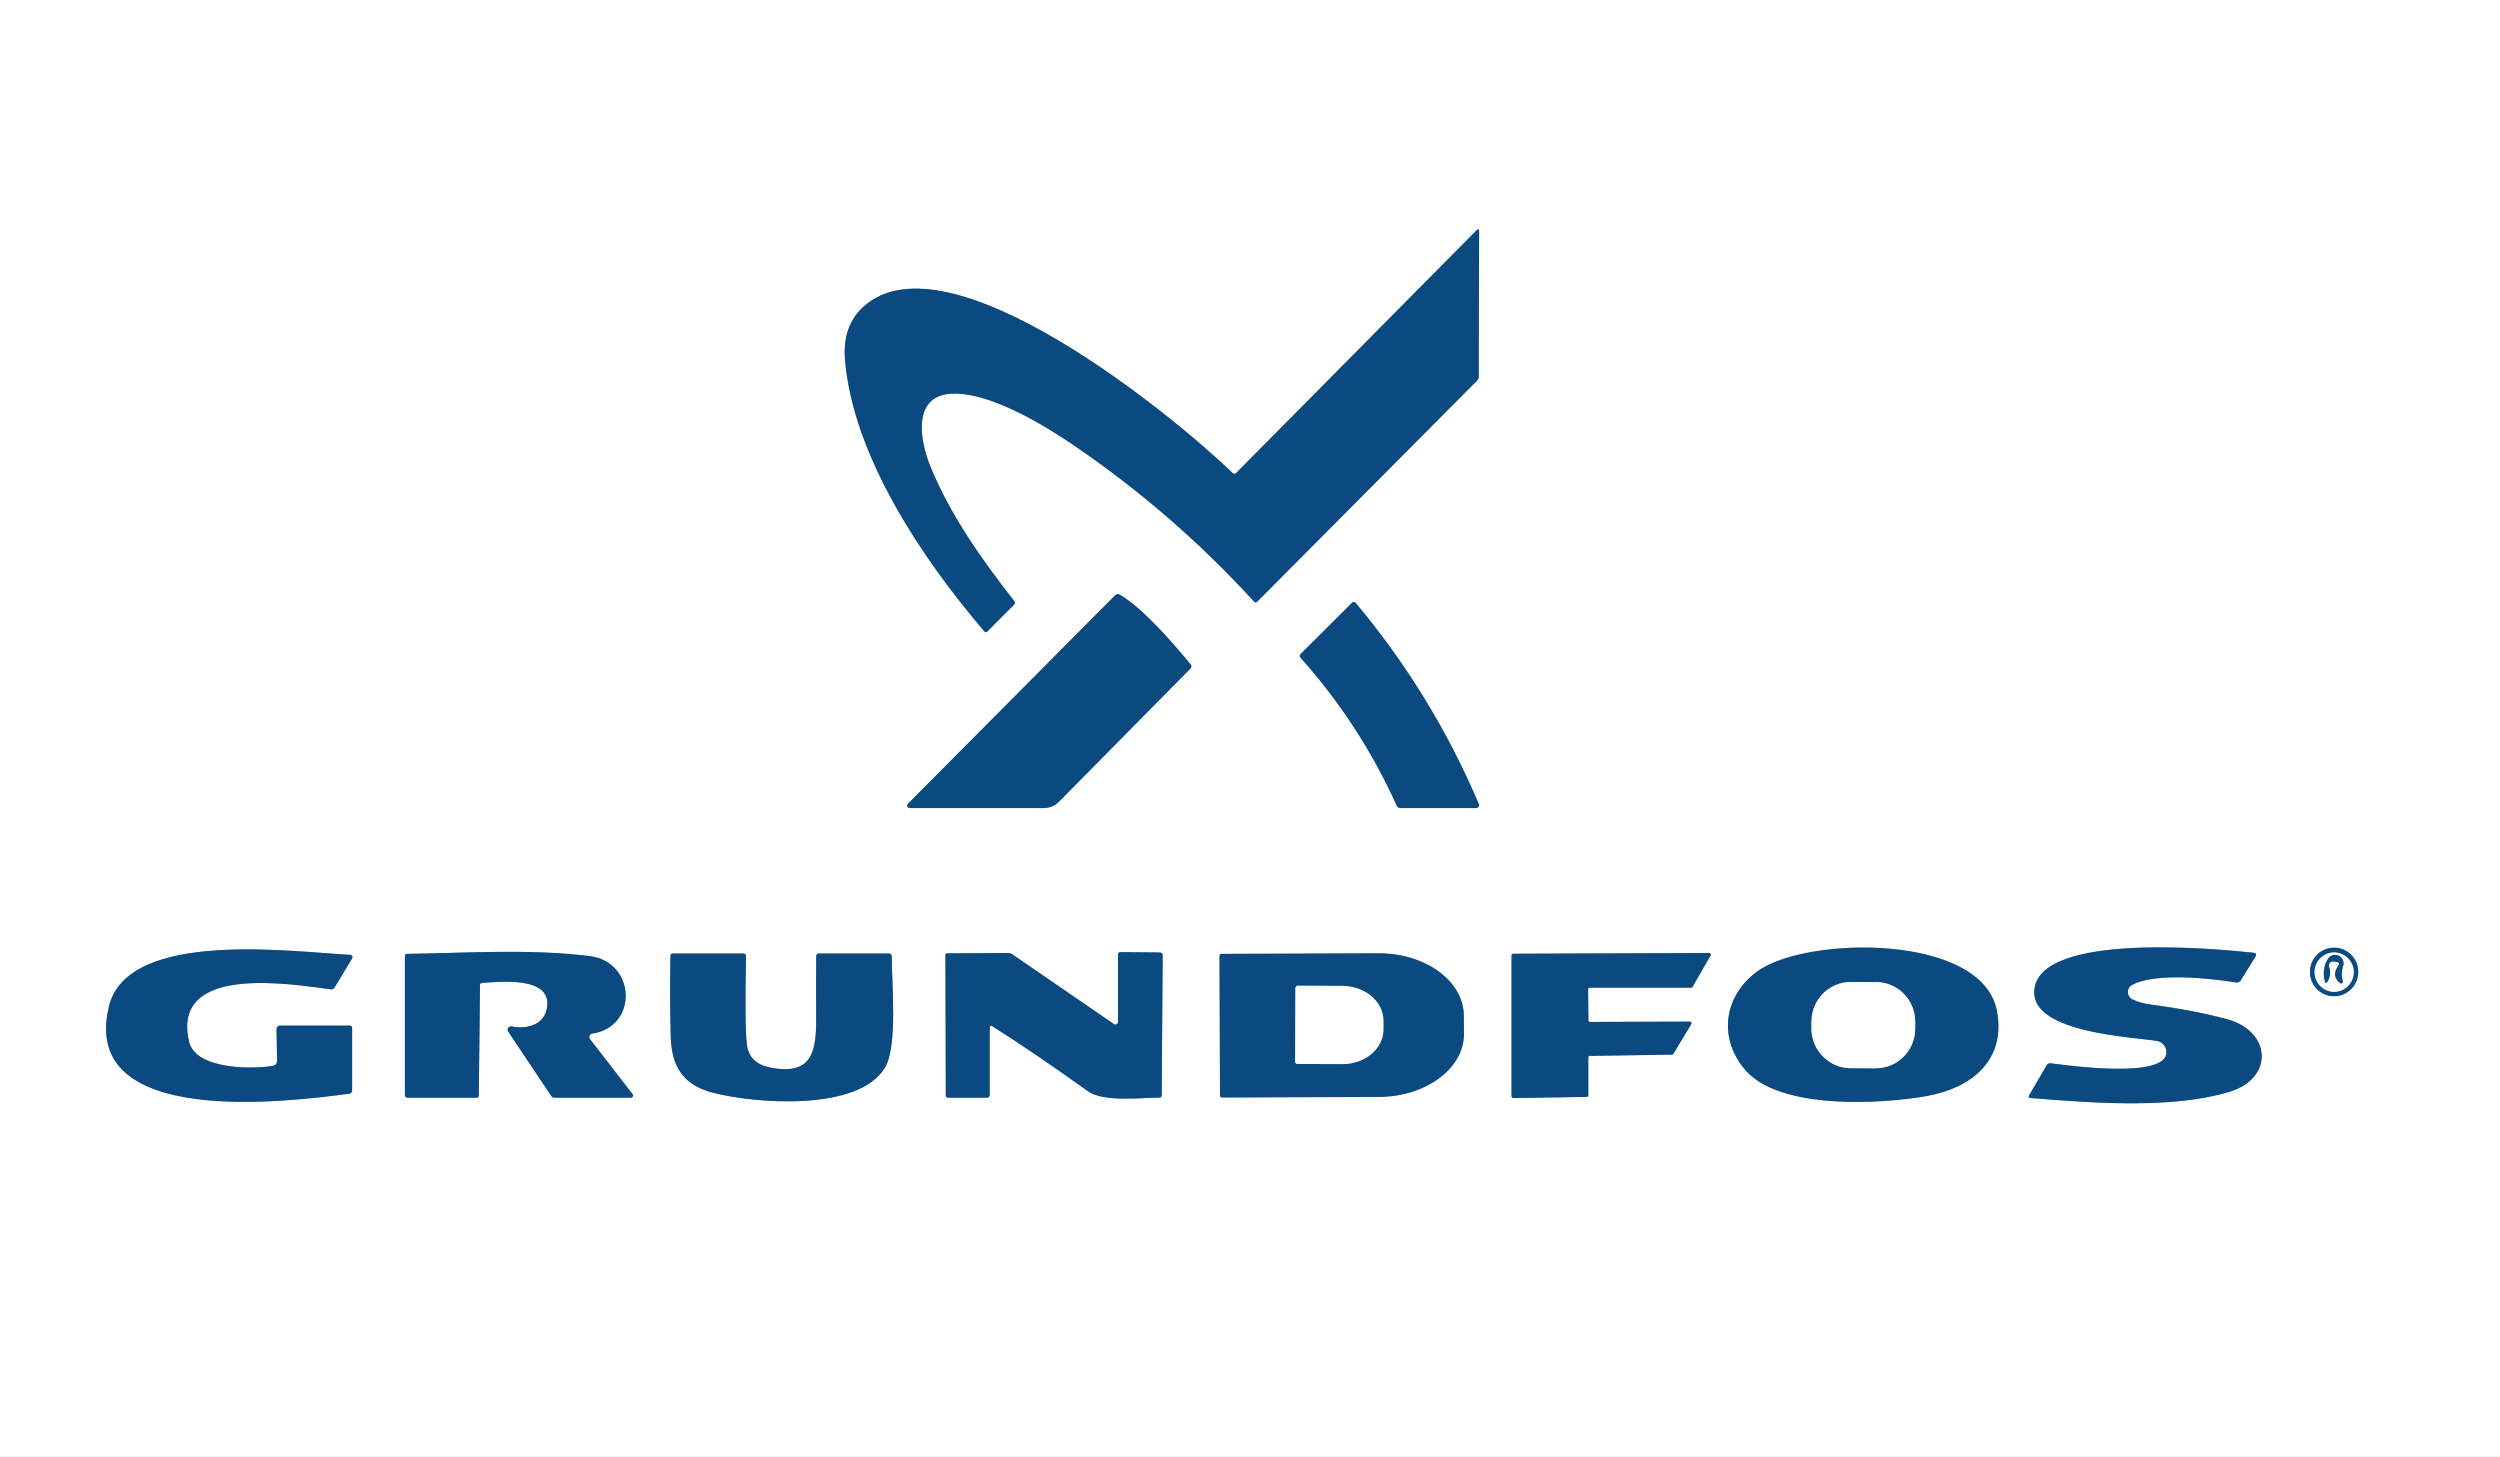
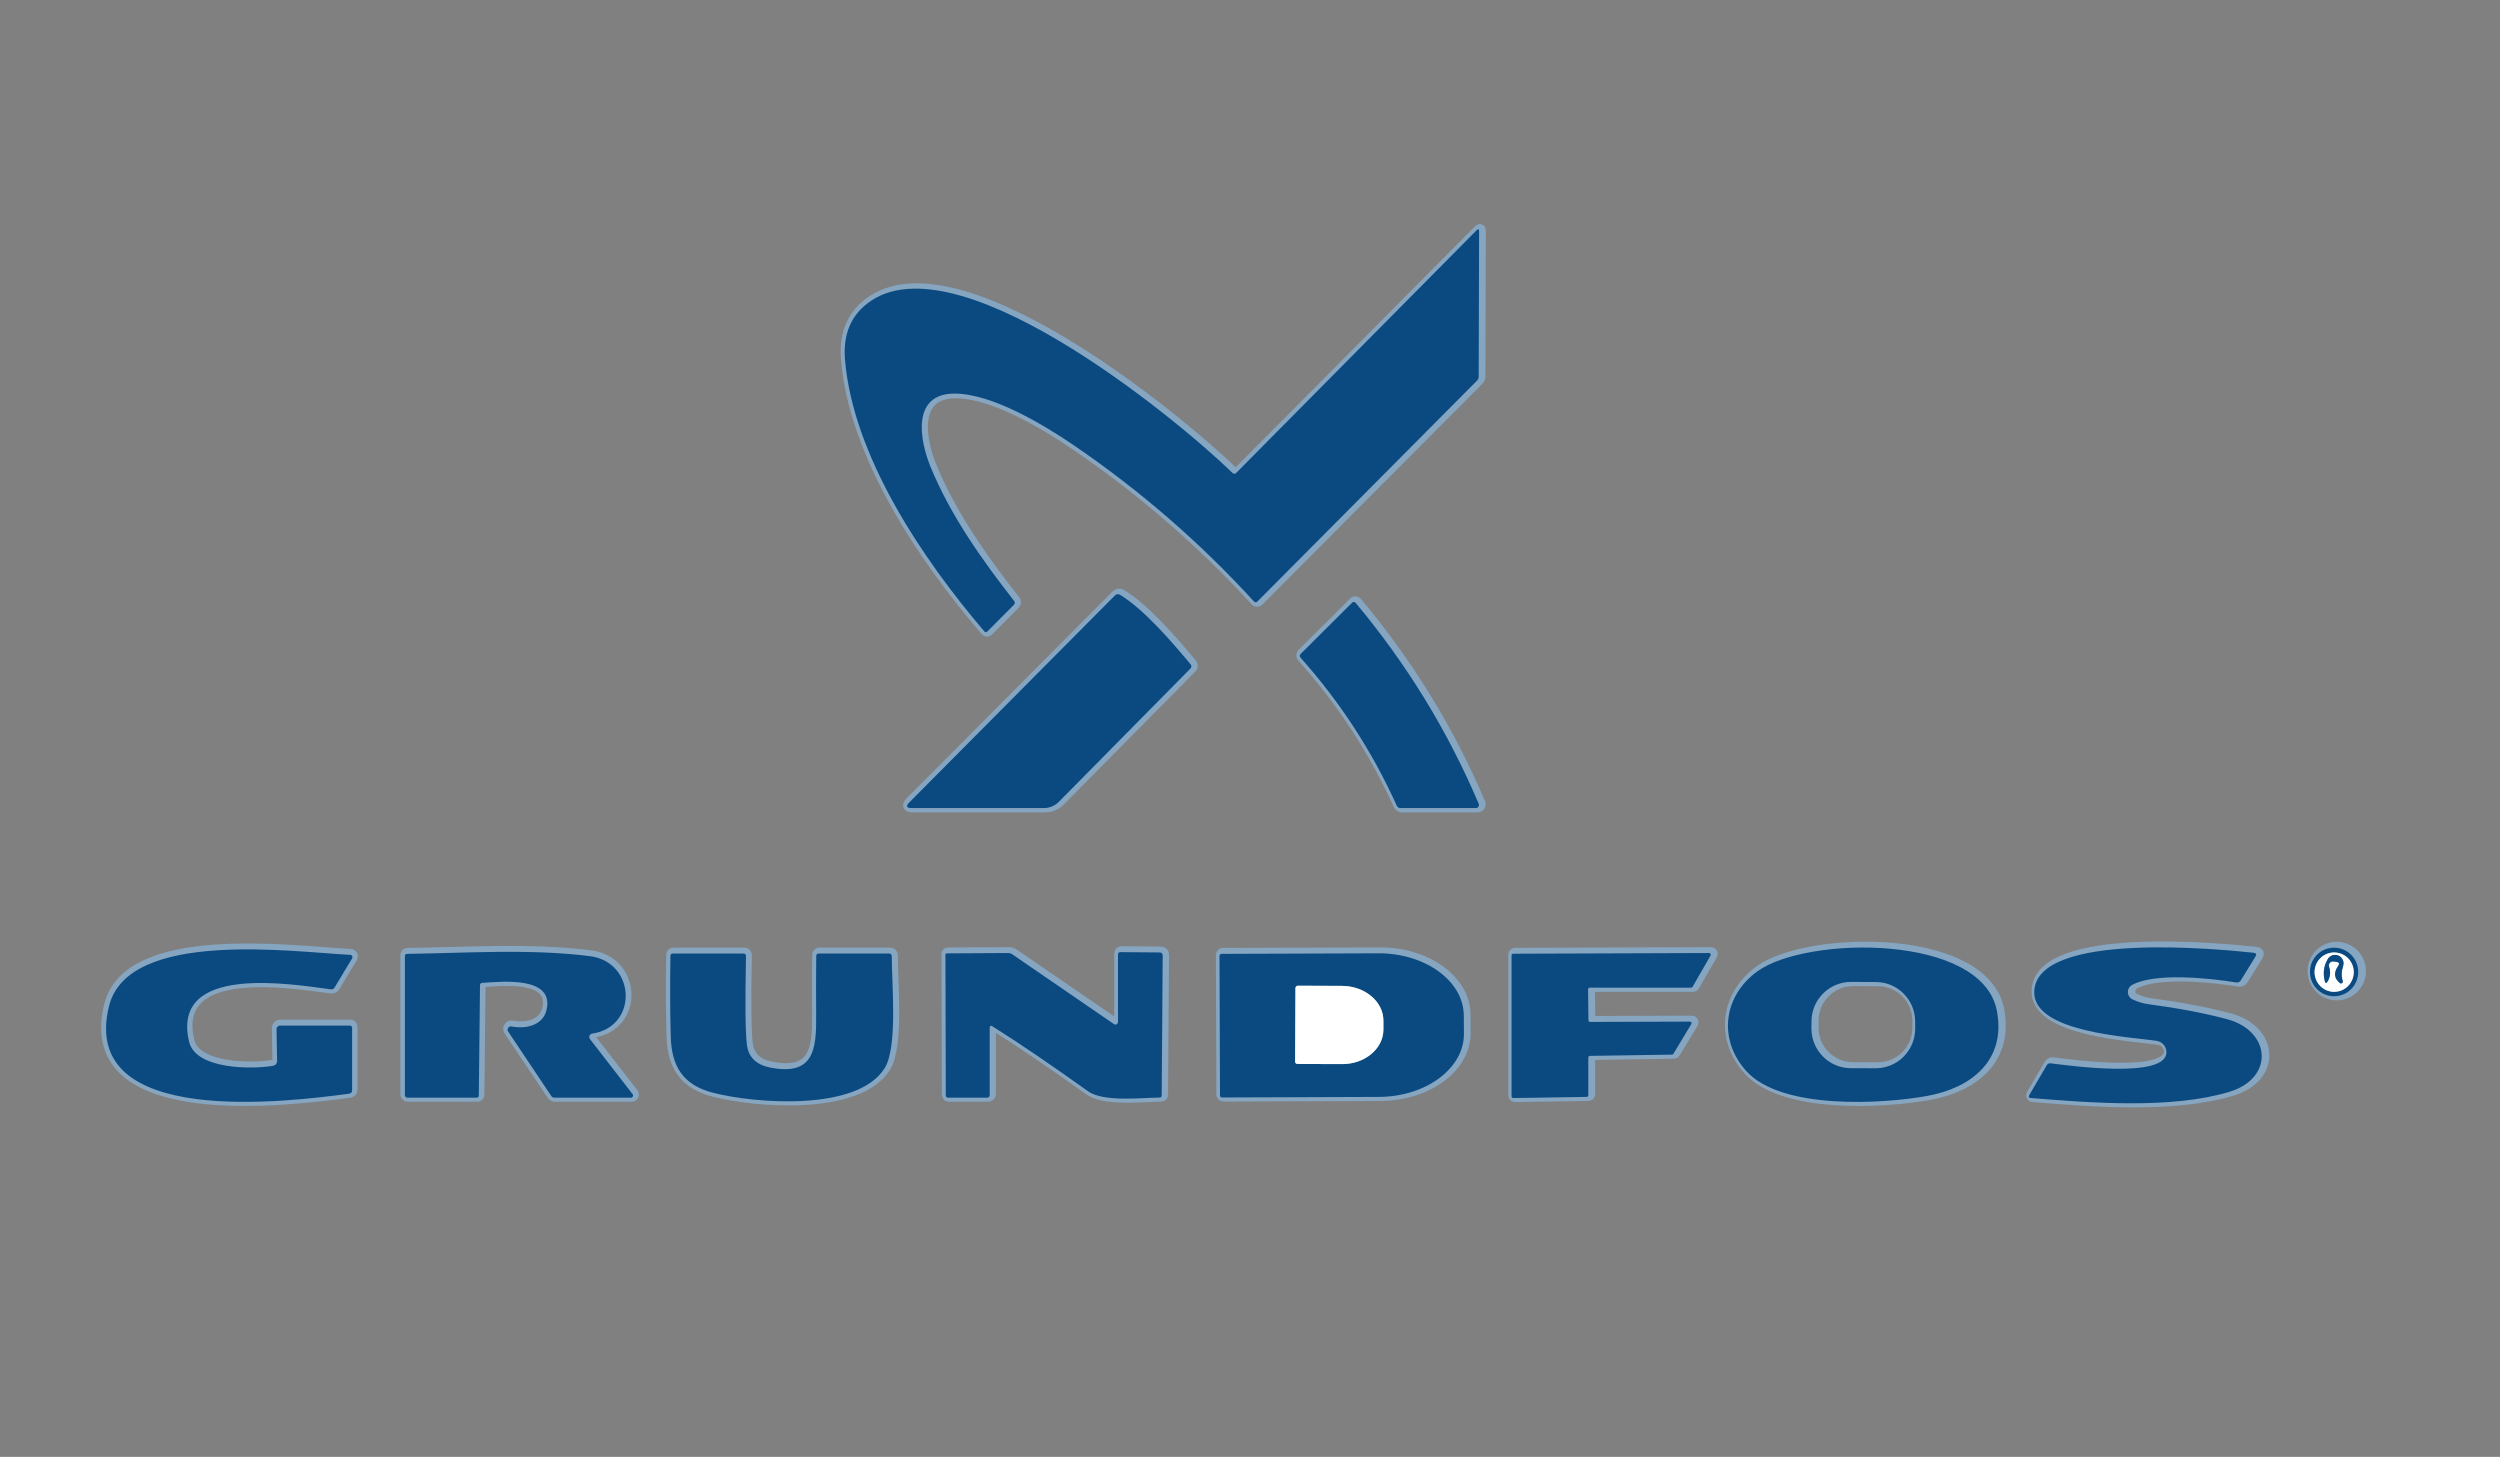
<svg xmlns="http://www.w3.org/2000/svg" width="139px" height="81px" viewBox="0 0 139 81" version="1.1">
  <rect x="0" y="0" width="139" height="81" fill="#808080" stroke="none" />
  <g id="surface1">
    <path style="fill:none;stroke-width:2;stroke-linecap:butt;stroke-linejoin:miter;stroke:rgb(52.157%,64.706%,75.294%);stroke-opacity:1;stroke-miterlimit:4;" d="M 293.515 45.569 L 245.721 93.528 C 245.553 93.708 245.274 93.708 245.078 93.542 C 233.332 82.208 188.484 45.694 171.724 60.569 C 168.874 63.111 167.631 66.597 167.981 71.042 C 169.559 90.111 183.358 110.472 195.663 124.792 C 195.873 125.028 196.082 125.042 196.305 124.819 L 201.557 119.569 C 201.795 119.319 201.808 119.069 201.599 118.792 C 195.188 110.639 188.959 101.903 184.978 92.264 C 182.785 86.903 181.221 77.819 189.755 77.806 C 197.157 77.806 207.395 83.889 213.638 88.139 C 226.739 97.042 238.625 107.306 249.296 118.917 C 249.38 119.014 249.492 119.056 249.617 119.069 C 249.743 119.069 249.869 119.014 249.953 118.931 L 293.655 75.222 C 293.851 75.014 293.962 74.736 293.962 74.458 L 294.046 45.778 C 294.06 45.264 293.879 45.194 293.515 45.569 " transform="matrix(0.28,0,0,0.281,0,0)" />
    <path style="fill:none;stroke-width:2;stroke-linecap:butt;stroke-linejoin:miter;stroke:rgb(52.157%,64.706%,75.294%);stroke-opacity:1;stroke-miterlimit:4;" d="M 236.698 131.333 C 233.067 127 227.368 120.389 222.633 117.569 C 222.326 117.389 221.935 117.444 221.669 117.694 L 180.802 158.597 C 180.034 159.361 180.188 159.75 181.277 159.75 L 207.507 159.75 C 208.638 159.75 209.714 159.292 210.51 158.5 L 236.67 132.153 C 236.893 131.944 236.907 131.569 236.698 131.333 M 268.808 119.139 L 258.556 129.292 C 258.361 129.486 258.347 129.792 258.528 130 C 266.406 138.764 272.789 148.514 277.663 159.25 C 277.831 159.583 278.082 159.75 278.445 159.75 L 293.404 159.75 C 293.613 159.75 293.809 159.653 293.921 159.472 C 294.032 159.292 294.046 159.069 293.962 158.889 C 287.775 144.417 279.604 131.181 269.478 119.153 C 269.381 119.056 269.269 119.014 269.143 119 C 269.017 118.986 268.906 119.042 268.808 119.139 M 468.815 192.139 C 468.815 189.486 466.664 187.347 464.01 187.347 C 461.356 187.347 459.219 189.486 459.219 192.139 C 459.219 194.792 461.356 196.944 464.01 196.944 C 466.664 196.944 468.815 194.792 468.815 192.139 M 349.467 191.958 C 342.665 196.778 341.436 205.403 347.163 211.736 C 354.118 219.403 374.077 218.292 383.197 216.639 C 391.871 215.056 398.854 209.639 396.983 199.833 C 394.05 184.542 359.244 185.014 349.467 191.958 M 404.413 195.889 C 403.924 204.167 423.673 204.958 428.799 205.778 C 429.805 205.944 430.587 206.792 430.685 207.833 C 431.132 213.472 410.894 210.597 407.653 210.208 C 407.36 210.167 407.067 210.306 406.899 210.569 L 403.435 216.458 C 403.212 216.833 403.324 217.042 403.757 217.069 C 415.726 218.028 431.579 219.292 443.143 215.861 C 452.194 213.167 451.496 203.819 442.752 201.486 C 438.297 200.292 433.143 199.319 427.277 198.542 C 426.118 198.403 425 198.069 423.967 197.583 C 423.408 197.333 423.045 196.778 423.017 196.167 C 423.003 195.556 423.338 194.986 423.883 194.694 C 428.52 192.208 439.442 193.389 444.568 194.222 C 444.931 194.278 445.28 194.111 445.462 193.806 L 448.367 189.139 C 448.66 188.667 448.535 188.403 447.99 188.347 C 441.384 187.653 405.097 184.028 404.413 195.889 M 69.639 188.764 C 58.522 188.222 25.448 183.569 21.663 198.931 C 15.671 223.25 57.823 217.722 69.36 216.222 C 69.793 216.181 70.002 215.931 70.002 215.5 L 70.002 203.25 C 70.002 202.917 69.835 202.75 69.5 202.75 L 55.644 202.75 C 55.463 202.75 55.295 202.819 55.169 202.958 C 55.044 203.083 54.974 203.25 54.974 203.431 L 55.086 209.639 C 55.1 210.236 54.82 210.597 54.22 210.708 C 50.281 211.389 38.898 211.514 37.585 205.917 C 33.926 190.389 58.2 194.611 65.812 195.583 C 66.092 195.611 66.357 195.486 66.497 195.25 L 70.002 189.458 C 70.072 189.306 70.086 189.139 70.016 189 C 69.933 188.861 69.793 188.764 69.639 188.764 M 95.855 194.306 C 99.361 194.097 110.283 192.819 108.649 199.667 C 107.909 202.792 104.417 203.458 101.707 202.917 C 101.442 202.861 101.177 202.972 101.023 203.208 C 100.869 203.417 100.869 203.722 101.037 203.944 L 109.585 216.653 C 109.738 216.875 109.976 217 110.227 217 L 125.437 217 C 125.591 217 125.73 216.903 125.814 216.764 C 125.884 216.611 125.87 216.444 125.772 216.319 L 117.294 205.431 C 117.141 205.236 117.099 204.986 117.183 204.764 C 117.28 204.528 117.49 204.361 117.727 204.333 C 126.932 202.972 126.443 190.153 117.225 189.014 C 105.325 187.542 92.95 188.403 80.966 188.556 C 80.659 188.556 80.492 188.708 80.492 189.028 L 80.492 216.5 C 80.492 216.778 80.729 217 80.994 217 L 94.71 217 C 95.031 217 95.185 216.847 95.185 216.528 L 95.422 194.75 C 95.436 194.472 95.576 194.333 95.855 194.306 M 153.092 211.042 C 150.326 210.486 148.79 208.986 148.483 206.528 C 148.175 204 148.12 198.181 148.301 189.056 C 148.315 188.694 148.147 188.5 147.756 188.5 L 133.775 188.5 C 133.454 188.5 133.301 188.653 133.287 188.972 C 133.189 194.25 133.203 199.542 133.342 204.861 C 133.496 210.972 135.912 214.528 141.765 216.028 C 149.977 218.139 170.536 219.819 175.9 211.111 C 178.498 206.889 177.269 194.347 177.283 189.056 C 177.283 188.694 177.087 188.5 176.724 188.5 L 162.757 188.5 C 162.436 188.5 162.282 188.667 162.268 188.986 C 162.226 192.806 162.226 196.653 162.254 200.528 C 162.324 207.458 161.835 212.75 153.092 211.042 M 197.339 202.917 C 202.702 206.264 209.001 210.542 216.292 215.722 C 219.295 217.889 226.795 217.028 230.525 216.972 C 230.804 216.972 230.944 216.833 230.944 216.542 L 231.139 188.847 C 231.139 188.542 230.902 188.306 230.594 188.292 L 222.759 188.222 C 222.41 188.222 222.256 188.389 222.256 188.736 L 222.256 202.042 C 222.256 202.222 222.144 202.403 221.977 202.486 C 221.809 202.583 221.614 202.569 221.46 202.458 L 201.18 188.611 C 200.97 188.486 200.733 188.417 200.496 188.403 L 188.233 188.472 C 188.051 188.472 187.953 188.556 187.953 188.75 L 188.023 216.514 C 188.023 216.833 188.177 217 188.512 217 L 196.25 217 C 196.529 217 196.752 216.778 196.752 216.5 L 196.752 203.25 C 196.752 202.778 196.948 202.667 197.339 202.917 M 242.438 188.958 L 242.536 216.569 C 242.536 216.792 242.718 216.958 242.927 216.958 L 274.101 216.847 C 283.459 216.819 291.043 211.236 291.029 204.403 L 291.001 200.792 C 290.987 193.944 283.361 188.417 273.99 188.458 L 242.829 188.556 C 242.62 188.556 242.438 188.736 242.438 188.958 M 315.751 209.069 C 315.751 208.889 315.891 208.736 316.072 208.736 L 332.399 208.486 C 332.511 208.486 332.609 208.417 332.665 208.333 L 336.226 202.458 C 336.296 202.347 336.296 202.222 336.226 202.111 C 336.171 202.014 336.059 201.944 335.947 201.958 L 316.114 202.028 C 315.918 202.028 315.779 201.875 315.779 201.694 L 315.709 195.583 C 315.709 195.403 315.849 195.25 316.044 195.25 L 336.171 195.25 C 336.296 195.25 336.408 195.194 336.478 195.097 L 340.053 188.903 C 340.109 188.806 340.109 188.681 340.053 188.583 C 339.984 188.472 339.886 188.403 339.76 188.403 L 300.834 188.542 C 300.639 188.542 300.499 188.694 300.499 188.861 L 300.499 216.722 C 300.499 216.917 300.639 217.056 300.834 217.056 L 315.43 216.847 C 315.597 216.847 315.751 216.708 315.751 216.528 L 315.751 209.069 " transform="matrix(0.28,0,0,0.281,0,0)" />
    <path style="fill:none;stroke-width:2;stroke-linecap:butt;stroke-linejoin:miter;stroke:rgb(52.157%,64.706%,75.294%);stroke-opacity:1;stroke-miterlimit:4;" d="M 467.921 192.181 C 467.921 190.028 466.175 188.292 464.024 188.292 C 461.887 188.292 460.141 190.028 460.141 192.181 C 460.141 194.333 461.887 196.069 464.024 196.069 C 466.175 196.069 467.921 194.333 467.921 192.181 M 380.739 201.986 C 380.753 197.667 377.261 194.153 372.932 194.139 L 367.987 194.111 C 363.657 194.111 360.138 197.597 360.124 201.917 L 360.11 203.306 C 360.096 207.625 363.602 211.153 367.917 211.167 L 372.89 211.181 C 377.205 211.194 380.725 207.708 380.739 203.375 L 380.739 201.986 M 257.537 195.333 L 257.467 209.847 C 257.453 209.972 257.509 210.097 257.592 210.194 C 257.676 210.278 257.802 210.333 257.928 210.333 L 266.741 210.361 C 271.294 210.403 274.995 207.347 275.023 203.569 L 275.023 201.806 C 275.051 198.028 271.378 194.944 266.839 194.903 L 258.011 194.861 C 257.746 194.861 257.537 195.083 257.537 195.333 " transform="matrix(0.28,0,0,0.281,0,0)" />
    <path style="fill:none;stroke-width:2;stroke-linecap:butt;stroke-linejoin:miter;stroke:rgb(52.157%,64.706%,75.294%);stroke-opacity:1;stroke-miterlimit:4;" d="M 463.018 191.097 C 462.935 190.847 462.99 190.556 463.172 190.347 C 463.34 190.139 463.619 190.028 463.884 190.069 L 464.485 190.153 C 465.03 190.222 465.141 190.486 464.834 190.944 C 463.898 192.278 464.01 193.417 465.183 194.347 C 465.309 194.431 465.477 194.444 465.602 194.347 C 465.728 194.264 465.784 194.111 465.742 193.958 C 465.449 193.042 465.463 192.042 465.812 190.972 C 466.091 190.167 465.7 189.264 464.904 188.917 C 464.122 188.556 463.186 188.861 462.753 189.611 C 461.985 190.889 461.775 192.306 462.152 193.889 C 462.278 194.431 462.488 194.458 462.767 193.958 C 463.27 193.069 463.354 192.111 463.018 191.097 " transform="matrix(0.28,0,0,0.281,0,0)" />
-     <path style=" stroke:none;fill-rule:nonzero;fill:rgb(100%,100%,100%);fill-opacity:1;" d="M 0 0 L 139 0 L 139 81 L 0 81 Z M 82.09 12.812 L 68.723 26.305 C 68.676 26.355 68.598 26.355 68.543 26.309 C 65.258 23.121 52.715 12.852 48.027 17.035 C 47.23 17.75 46.883 18.73 46.98 19.98 C 47.422 25.344 51.281 31.07 54.723 35.098 C 54.781 35.164 54.84 35.168 54.902 35.105 L 56.371 33.629 C 56.438 33.559 56.441 33.488 56.383 33.41 C 54.59 31.117 52.848 28.66 51.734 25.949 C 51.121 24.441 50.684 21.887 53.07 21.883 C 55.141 21.883 58.004 23.594 59.75 24.789 C 63.414 27.293 66.738 30.18 69.723 33.445 C 69.746 33.473 69.777 33.484 69.812 33.488 C 69.848 33.488 69.883 33.473 69.906 33.449 L 82.129 21.156 C 82.184 21.098 82.215 21.02 82.215 20.941 L 82.238 12.875 C 82.242 12.73 82.191 12.711 82.09 12.812 Z M 66.199 36.938 C 65.184 35.719 63.59 33.859 62.266 33.066 C 62.18 33.016 62.07 33.031 61.996 33.102 L 50.566 44.605 C 50.352 44.82 50.395 44.93 50.699 44.93 L 58.035 44.93 C 58.352 44.93 58.652 44.801 58.875 44.578 L 66.191 37.168 C 66.254 37.109 66.258 37.004 66.199 36.938 Z M 75.18 33.508 L 72.312 36.363 C 72.258 36.418 72.254 36.504 72.305 36.562 C 74.508 39.027 76.293 41.77 77.656 44.789 C 77.703 44.883 77.773 44.93 77.875 44.93 L 82.059 44.93 C 82.117 44.93 82.172 44.902 82.203 44.852 C 82.234 44.801 82.238 44.738 82.215 44.688 C 80.484 40.617 78.199 36.895 75.367 33.512 C 75.34 33.484 75.309 33.473 75.273 33.469 C 75.238 33.465 75.207 33.48 75.18 33.508 Z M 131.117 54.039 C 131.117 53.293 130.516 52.691 129.773 52.691 C 129.031 52.691 128.434 53.293 128.434 54.039 C 128.434 54.785 129.031 55.391 129.773 55.391 C 130.516 55.391 131.117 54.785 131.117 54.039 Z M 97.738 53.988 C 95.832 55.344 95.492 57.77 97.094 59.551 C 99.039 61.707 104.621 61.395 107.172 60.93 C 109.598 60.488 111.551 58.961 111.027 56.203 C 110.207 51.902 100.473 52.035 97.738 53.988 Z M 113.105 55.094 C 112.969 57.422 118.492 57.645 119.926 57.875 C 120.207 57.922 120.426 58.16 120.453 58.453 C 120.578 60.039 114.918 59.23 114.012 59.121 C 113.93 59.109 113.848 59.148 113.801 59.223 L 112.832 60.879 C 112.77 60.984 112.801 61.043 112.922 61.051 C 116.27 61.32 120.703 61.676 123.938 60.711 C 126.469 59.953 126.273 57.324 123.828 56.668 C 122.582 56.332 121.141 56.059 119.5 55.84 C 119.176 55.801 118.863 55.707 118.574 55.57 C 118.418 55.5 118.316 55.344 118.309 55.172 C 118.305 55 118.398 54.84 118.551 54.758 C 119.848 54.059 122.902 54.391 124.336 54.625 C 124.438 54.641 124.535 54.594 124.586 54.512 L 125.398 53.195 C 125.48 53.062 125.445 52.988 125.293 52.973 C 123.445 52.777 113.297 51.758 113.105 55.094 Z M 19.477 53.09 C 16.367 52.938 7.117 51.629 6.059 55.949 C 4.383 62.789 16.172 61.234 19.398 60.812 C 19.52 60.801 19.578 60.73 19.578 60.609 L 19.578 57.164 C 19.578 57.07 19.531 57.023 19.438 57.023 L 15.562 57.023 C 15.512 57.023 15.465 57.043 15.43 57.082 C 15.395 57.117 15.375 57.164 15.375 57.215 L 15.406 58.961 C 15.41 59.129 15.332 59.23 15.164 59.262 C 14.062 59.453 10.879 59.488 10.512 57.914 C 9.488 53.547 16.277 54.734 18.406 55.008 C 18.484 55.016 18.559 54.98 18.598 54.914 L 19.578 53.285 C 19.598 53.242 19.602 53.195 19.582 53.156 C 19.559 53.117 19.52 53.09 19.477 53.09 Z M 26.809 54.648 C 27.789 54.59 30.844 54.23 30.387 56.156 C 30.18 57.035 29.203 57.223 28.445 57.07 C 28.371 57.055 28.297 57.086 28.254 57.152 C 28.211 57.211 28.211 57.297 28.258 57.359 L 30.648 60.934 C 30.691 60.996 30.758 61.031 30.828 61.031 L 35.082 61.031 C 35.125 61.031 35.164 61.004 35.188 60.965 C 35.207 60.922 35.203 60.875 35.176 60.84 L 32.805 57.777 C 32.762 57.723 32.75 57.652 32.773 57.59 C 32.801 57.523 32.859 57.477 32.926 57.469 C 35.5 57.086 35.363 53.48 32.785 53.16 C 29.457 52.746 25.996 52.988 22.645 53.035 C 22.559 53.035 22.512 53.074 22.512 53.164 L 22.512 60.891 C 22.512 60.969 22.578 61.031 22.652 61.031 L 26.488 61.031 C 26.578 61.031 26.621 60.988 26.621 60.898 L 26.688 54.773 C 26.691 54.695 26.73 54.656 26.809 54.648 Z M 42.816 59.355 C 42.043 59.199 41.613 58.777 41.527 58.086 C 41.441 57.375 41.426 55.738 41.477 53.176 C 41.48 53.07 41.434 53.016 41.324 53.016 L 37.414 53.016 C 37.324 53.016 37.281 53.059 37.277 53.148 C 37.25 54.633 37.254 56.121 37.293 57.617 C 37.336 59.336 38.012 60.336 39.648 60.758 C 41.945 61.352 47.695 61.824 49.195 59.375 C 49.922 58.188 49.578 54.66 49.582 53.176 C 49.582 53.07 49.527 53.016 49.426 53.016 L 45.52 53.016 C 45.43 53.016 45.387 53.062 45.383 53.152 C 45.371 54.23 45.371 55.309 45.379 56.398 C 45.398 58.348 45.262 59.836 42.816 59.355 Z M 55.191 57.07 C 56.691 58.012 58.453 59.215 60.492 60.672 C 61.332 61.281 63.43 61.039 64.473 61.023 C 64.551 61.023 64.59 60.984 64.59 60.902 L 64.645 53.113 C 64.645 53.027 64.578 52.961 64.492 52.957 L 62.301 52.938 C 62.203 52.938 62.16 52.984 62.16 53.082 L 62.16 56.824 C 62.16 56.875 62.129 56.926 62.082 56.949 C 62.035 56.977 61.98 56.973 61.938 56.941 L 56.266 53.047 C 56.207 53.012 56.141 52.992 56.074 52.988 L 52.645 53.008 C 52.594 53.008 52.566 53.035 52.566 53.086 L 52.586 60.895 C 52.586 60.984 52.629 61.031 52.723 61.031 L 54.887 61.031 C 54.965 61.031 55.027 60.969 55.027 60.891 L 55.027 57.164 C 55.027 57.031 55.082 57 55.191 57.07 Z M 67.805 53.145 L 67.832 60.91 C 67.832 60.973 67.883 61.02 67.941 61.02 L 76.66 60.988 C 79.277 60.98 81.398 59.41 81.395 57.488 L 81.387 56.473 C 81.383 54.547 79.25 52.992 76.629 53.004 L 67.914 53.035 C 67.855 53.035 67.805 53.082 67.805 53.145 Z M 88.309 58.801 C 88.309 58.75 88.348 58.707 88.398 58.707 L 92.965 58.637 C 92.996 58.637 93.023 58.617 93.039 58.594 L 94.035 56.941 C 94.055 56.91 94.055 56.875 94.035 56.844 C 94.02 56.816 93.988 56.797 93.957 56.801 L 88.41 56.82 C 88.355 56.82 88.316 56.777 88.316 56.727 L 88.297 55.008 C 88.297 54.957 88.336 54.914 88.391 54.914 L 94.02 54.914 C 94.055 54.914 94.086 54.898 94.105 54.871 L 95.105 53.129 C 95.121 53.102 95.121 53.066 95.105 53.039 C 95.086 53.008 95.059 52.988 95.023 52.988 L 84.137 53.027 C 84.082 53.027 84.043 53.07 84.043 53.117 L 84.043 60.953 C 84.043 61.008 84.082 61.051 84.137 61.051 L 88.219 60.988 C 88.266 60.988 88.309 60.949 88.309 60.898 Z M 88.309 58.801 " />
    <path style=" stroke:none;fill-rule:nonzero;fill:rgb(3.922%,29.02%,50.588%);fill-opacity:1;" d="M 68.723 26.305 L 82.09 12.812 C 82.191 12.711 82.242 12.73 82.238 12.875 L 82.215 20.941 C 82.215 21.02 82.184 21.098 82.129 21.156 L 69.906 33.449 C 69.883 33.473 69.848 33.488 69.812 33.488 C 69.777 33.484 69.746 33.473 69.723 33.445 C 66.738 30.18 63.414 27.293 59.75 24.789 C 58.004 23.594 55.141 21.883 53.07 21.883 C 50.684 21.887 51.121 24.441 51.734 25.949 C 52.848 28.66 54.59 31.117 56.383 33.41 C 56.441 33.488 56.438 33.559 56.371 33.629 L 54.902 35.105 C 54.84 35.168 54.781 35.164 54.723 35.098 C 51.281 31.07 47.422 25.344 46.98 19.98 C 46.883 18.73 47.23 17.75 48.027 17.035 C 52.715 12.852 65.258 23.121 68.543 26.309 C 68.598 26.355 68.676 26.355 68.723 26.305 Z M 68.723 26.305 " />
    <path style=" stroke:none;fill-rule:nonzero;fill:rgb(3.922%,29.02%,50.588%);fill-opacity:1;" d="M 62.266 33.066 C 63.59 33.859 65.184 35.719 66.199 36.938 C 66.258 37.004 66.254 37.109 66.191 37.168 L 58.875 44.578 C 58.652 44.801 58.352 44.93 58.035 44.93 L 50.699 44.93 C 50.395 44.93 50.352 44.82 50.566 44.605 L 61.996 33.102 C 62.07 33.031 62.18 33.016 62.266 33.066 Z M 75.18 33.508 C 75.207 33.48 75.238 33.465 75.273 33.469 C 75.309 33.473 75.34 33.484 75.367 33.512 C 78.199 36.895 80.484 40.617 82.215 44.688 C 82.238 44.738 82.234 44.801 82.203 44.852 C 82.172 44.902 82.117 44.93 82.059 44.93 L 77.875 44.93 C 77.773 44.93 77.703 44.883 77.656 44.789 C 76.293 41.77 74.508 39.027 72.305 36.562 C 72.254 36.504 72.258 36.418 72.312 36.363 Z M 131.117 54.039 C 131.117 54.785 130.516 55.391 129.773 55.391 C 129.031 55.391 128.434 54.785 128.434 54.039 C 128.434 53.293 129.031 52.691 129.773 52.691 C 130.516 52.691 131.117 53.293 131.117 54.039 Z M 130.867 54.051 C 130.867 53.445 130.379 52.957 129.777 52.957 C 129.18 52.957 128.691 53.445 128.691 54.051 C 128.691 54.656 129.18 55.145 129.777 55.145 C 130.379 55.145 130.867 54.656 130.867 54.051 Z M 97.738 53.988 C 100.473 52.035 110.207 51.902 111.027 56.203 C 111.551 58.961 109.598 60.488 107.172 60.93 C 104.621 61.395 99.039 61.707 97.094 59.551 C 95.492 57.77 95.832 55.344 97.738 53.988 Z M 106.484 56.809 C 106.488 55.594 105.512 54.605 104.301 54.602 L 102.918 54.594 C 101.707 54.594 100.723 55.574 100.719 56.789 L 100.715 57.18 C 100.711 58.395 101.691 59.387 102.898 59.391 L 104.289 59.395 C 105.496 59.398 106.48 58.418 106.484 57.199 Z M 113.105 55.094 C 113.297 51.758 123.445 52.777 125.293 52.973 C 125.445 52.988 125.48 53.062 125.398 53.195 L 124.586 54.512 C 124.535 54.594 124.438 54.641 124.336 54.625 C 122.902 54.391 119.848 54.059 118.551 54.758 C 118.398 54.84 118.305 55 118.309 55.172 C 118.316 55.344 118.418 55.5 118.574 55.57 C 118.863 55.707 119.176 55.801 119.5 55.84 C 121.141 56.059 122.582 56.332 123.828 56.668 C 126.273 57.324 126.469 59.953 123.938 60.711 C 120.703 61.676 116.27 61.32 112.922 61.051 C 112.801 61.043 112.77 60.984 112.832 60.879 L 113.801 59.223 C 113.848 59.148 113.93 59.109 114.012 59.121 C 114.918 59.23 120.578 60.039 120.453 58.453 C 120.426 58.16 120.207 57.922 119.926 57.875 C 118.492 57.645 112.969 57.422 113.105 55.094 Z M 6.059 55.949 C 7.117 51.629 16.367 52.938 19.477 53.09 C 19.52 53.09 19.559 53.117 19.582 53.156 C 19.602 53.195 19.598 53.242 19.578 53.285 L 18.598 54.914 C 18.559 54.98 18.484 55.016 18.406 55.008 C 16.277 54.734 9.488 53.547 10.512 57.914 C 10.879 59.488 14.062 59.453 15.164 59.262 C 15.332 59.23 15.41 59.129 15.406 58.961 L 15.375 57.215 C 15.375 57.164 15.395 57.117 15.43 57.082 C 15.465 57.043 15.512 57.023 15.562 57.023 L 19.438 57.023 C 19.531 57.023 19.578 57.07 19.578 57.164 L 19.578 60.609 C 19.578 60.73 19.52 60.801 19.398 60.812 C 16.172 61.234 4.383 62.789 6.059 55.949 Z M 26.688 54.773 L 26.621 60.898 C 26.621 60.988 26.578 61.031 26.488 61.031 L 22.652 61.031 C 22.578 61.031 22.512 60.969 22.512 60.891 L 22.512 53.164 C 22.512 53.074 22.559 53.035 22.645 53.035 C 25.996 52.988 29.457 52.746 32.785 53.16 C 35.363 53.48 35.5 57.086 32.926 57.469 C 32.859 57.477 32.801 57.523 32.773 57.59 C 32.75 57.652 32.762 57.723 32.805 57.777 L 35.176 60.84 C 35.203 60.875 35.207 60.922 35.188 60.965 C 35.164 61.004 35.125 61.031 35.082 61.031 L 30.828 61.031 C 30.758 61.031 30.691 60.996 30.648 60.934 L 28.258 57.359 C 28.211 57.297 28.211 57.211 28.254 57.152 C 28.297 57.086 28.371 57.055 28.445 57.07 C 29.203 57.223 30.18 57.035 30.387 56.156 C 30.844 54.23 27.789 54.59 26.809 54.648 C 26.73 54.656 26.691 54.695 26.688 54.773 Z M 42.816 59.355 C 45.262 59.836 45.398 58.348 45.379 56.398 C 45.371 55.309 45.371 54.23 45.383 53.152 C 45.387 53.062 45.43 53.016 45.52 53.016 L 49.426 53.016 C 49.527 53.016 49.582 53.07 49.582 53.176 C 49.578 54.66 49.922 58.188 49.195 59.375 C 47.695 61.824 41.945 61.352 39.648 60.758 C 38.012 60.336 37.336 59.336 37.293 57.617 C 37.254 56.121 37.25 54.633 37.277 53.148 C 37.281 53.059 37.324 53.016 37.414 53.016 L 41.324 53.016 C 41.434 53.016 41.48 53.07 41.477 53.176 C 41.426 55.738 41.441 57.375 41.527 58.086 C 41.613 58.777 42.043 59.199 42.816 59.355 Z M 55.027 57.164 L 55.027 60.891 C 55.027 60.969 54.965 61.031 54.887 61.031 L 52.723 61.031 C 52.629 61.031 52.586 60.984 52.586 60.895 L 52.566 53.086 C 52.566 53.035 52.594 53.008 52.645 53.008 L 56.074 52.988 C 56.141 52.992 56.207 53.012 56.266 53.047 L 61.938 56.941 C 61.98 56.973 62.035 56.977 62.082 56.949 C 62.129 56.926 62.16 56.875 62.16 56.824 L 62.16 53.082 C 62.16 52.984 62.203 52.938 62.301 52.938 L 64.492 52.957 C 64.578 52.961 64.645 53.027 64.645 53.113 L 64.59 60.902 C 64.59 60.984 64.551 61.023 64.473 61.023 C 63.43 61.039 61.332 61.281 60.492 60.672 C 58.453 59.215 56.691 58.012 55.191 57.07 C 55.082 57 55.027 57.031 55.027 57.164 Z M 67.805 53.145 C 67.805 53.082 67.855 53.035 67.914 53.035 L 76.629 53.004 C 79.25 52.992 81.383 54.547 81.387 56.473 L 81.395 57.488 C 81.398 59.41 79.277 60.98 76.66 60.988 L 67.941 61.02 C 67.883 61.02 67.832 60.973 67.832 60.91 Z M 72.027 54.938 L 72.008 59.02 C 72.004 59.055 72.02 59.09 72.043 59.117 C 72.066 59.141 72.102 59.156 72.137 59.156 L 74.602 59.164 C 75.875 59.176 76.91 58.316 76.918 57.254 L 76.918 56.762 C 76.926 55.695 75.898 54.828 74.629 54.816 L 72.16 54.805 C 72.086 54.805 72.027 54.867 72.027 54.938 Z M 88.309 58.801 L 88.309 60.898 C 88.309 60.949 88.266 60.988 88.219 60.988 L 84.137 61.051 C 84.082 61.051 84.043 61.008 84.043 60.953 L 84.043 53.117 C 84.043 53.07 84.082 53.027 84.137 53.027 L 95.023 52.988 C 95.059 52.988 95.086 53.008 95.105 53.039 C 95.121 53.066 95.121 53.102 95.105 53.129 L 94.105 54.871 C 94.086 54.898 94.055 54.914 94.02 54.914 L 88.391 54.914 C 88.336 54.914 88.297 54.957 88.297 55.008 L 88.316 56.727 C 88.316 56.777 88.355 56.82 88.41 56.82 L 93.957 56.801 C 93.988 56.797 94.02 56.816 94.035 56.844 C 94.055 56.875 94.055 56.91 94.035 56.941 L 93.039 58.594 C 93.023 58.617 92.996 58.637 92.965 58.637 L 88.398 58.707 C 88.348 58.707 88.309 58.75 88.309 58.801 Z M 88.309 58.801 " />
    <path style=" stroke:none;fill-rule:nonzero;fill:rgb(100%,100%,100%);fill-opacity:1;" d="M 130.867 54.051 C 130.867 54.656 130.379 55.145 129.777 55.145 C 129.18 55.145 128.691 54.656 128.691 54.051 C 128.691 53.445 129.18 52.957 129.777 52.957 C 130.379 52.957 130.867 53.445 130.867 54.051 Z M 129.496 53.746 C 129.473 53.676 129.488 53.594 129.539 53.535 C 129.586 53.477 129.664 53.445 129.738 53.457 L 129.906 53.48 C 130.059 53.5 130.09 53.574 130.004 53.703 C 129.742 54.078 129.773 54.398 130.102 54.66 C 130.137 54.684 130.184 54.688 130.219 54.66 C 130.254 54.637 130.27 54.594 130.258 54.551 C 130.176 54.293 130.18 54.012 130.277 53.711 C 130.355 53.484 130.246 53.23 130.023 53.133 C 129.805 53.035 129.543 53.117 129.422 53.328 C 129.207 53.688 129.148 54.086 129.254 54.531 C 129.289 54.684 129.348 54.691 129.426 54.551 C 129.566 54.301 129.59 54.031 129.496 53.746 Z M 129.496 53.746 " />
    <path style=" stroke:none;fill-rule:nonzero;fill:rgb(3.922%,29.02%,50.588%);fill-opacity:1;" d="M 129.496 53.746 C 129.59 54.031 129.566 54.301 129.426 54.551 C 129.348 54.691 129.289 54.684 129.254 54.531 C 129.148 54.086 129.207 53.688 129.422 53.328 C 129.543 53.117 129.805 53.035 130.023 53.133 C 130.246 53.23 130.355 53.484 130.277 53.711 C 130.18 54.012 130.176 54.293 130.258 54.551 C 130.27 54.594 130.254 54.637 130.219 54.66 C 130.184 54.688 130.137 54.684 130.102 54.66 C 129.773 54.398 129.742 54.078 130.004 53.703 C 130.09 53.574 130.059 53.5 129.906 53.48 L 129.738 53.457 C 129.664 53.445 129.586 53.477 129.539 53.535 C 129.488 53.594 129.473 53.676 129.496 53.746 Z M 129.496 53.746 " />
-     <path style=" stroke:none;fill-rule:nonzero;fill:rgb(100%,100%,100%);fill-opacity:1;" d="M 102.918 54.598 L 104.301 54.602 C 105.512 54.605 106.488 55.594 106.484 56.809 L 106.484 57.199 C 106.48 58.418 105.496 59.398 104.289 59.395 L 102.898 59.391 C 101.691 59.387 100.711 58.395 100.715 57.18 L 100.719 56.789 C 100.723 55.574 101.707 54.594 102.918 54.598 Z M 102.918 54.598 " />
    <path style=" stroke:none;fill-rule:nonzero;fill:rgb(100%,100%,100%);fill-opacity:1;" d="M 72.027 54.938 C 72.027 54.867 72.086 54.805 72.16 54.805 L 74.629 54.816 C 75.898 54.828 76.926 55.695 76.918 56.762 L 76.918 57.254 C 76.91 58.316 75.875 59.176 74.602 59.164 L 72.137 59.156 C 72.102 59.156 72.066 59.141 72.043 59.117 C 72.02 59.09 72.004 59.055 72.008 59.02 Z M 72.027 54.938 " />
  </g>
</svg>